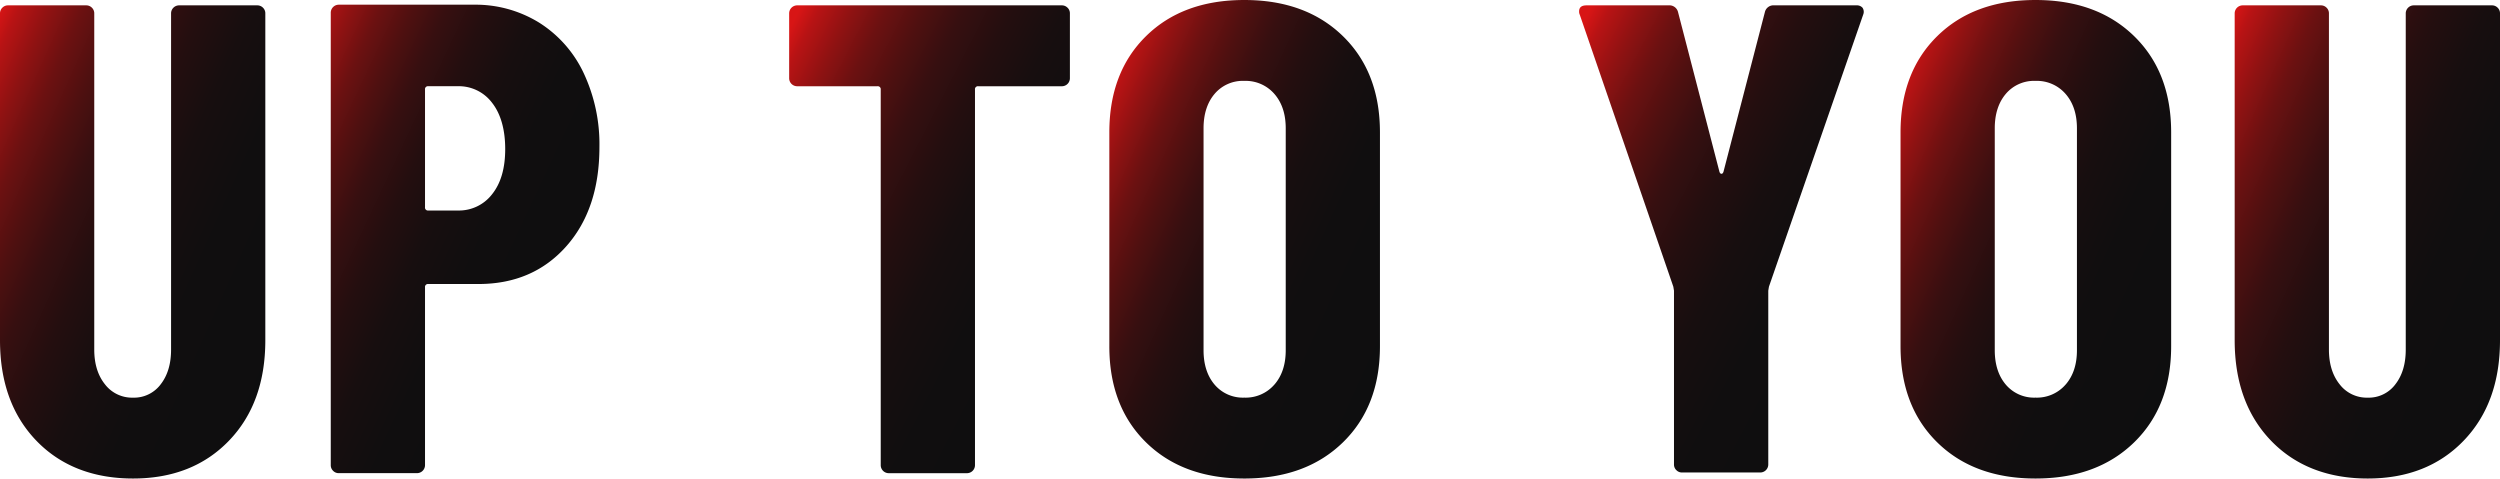
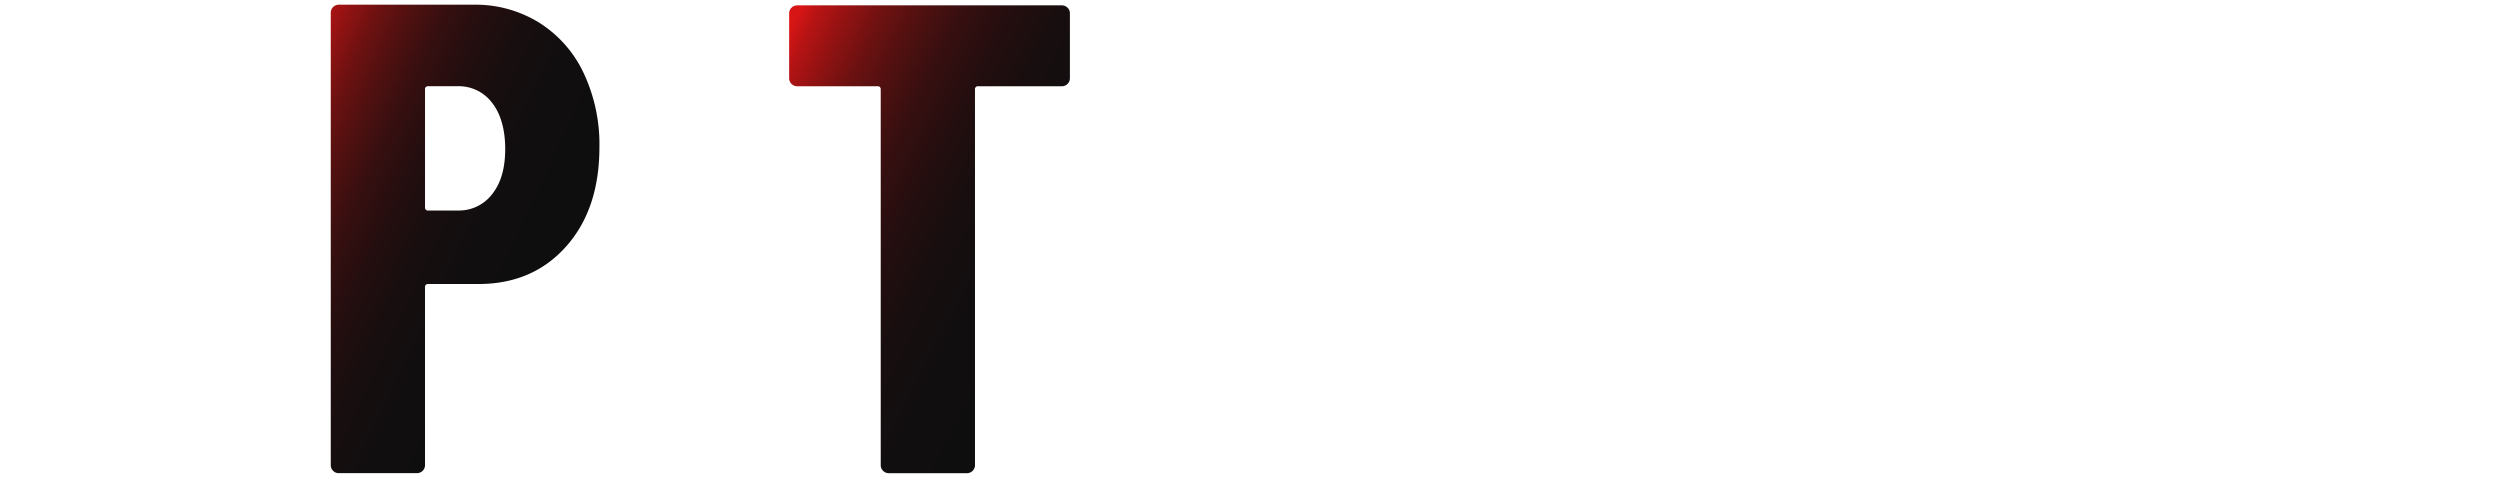
<svg xmlns="http://www.w3.org/2000/svg" xmlns:xlink="http://www.w3.org/1999/xlink" width="755.68" height="144.64" viewBox="0 0 755.68 144.64">
  <defs>
    <linearGradient id="a" x1="-0.004" y1="0.01" x2="1.049" y2="0.853" gradientUnits="objectBoundingBox">
      <stop offset="0" stop-color="#d81515" />
      <stop offset="0.04" stop-color="#b71314" />
      <stop offset="0.11" stop-color="#8f1212" />
      <stop offset="0.18" stop-color="#6c1111" />
      <stop offset="0.26" stop-color="#4f1010" />
      <stop offset="0.34" stop-color="#370f10" />
      <stop offset="0.44" stop-color="#240e0f" />
      <stop offset="0.55" stop-color="#170e0f" />
      <stop offset="0.69" stop-color="#100e0f" />
      <stop offset="1" stop-color="#0e0e0f" />
    </linearGradient>
    <linearGradient id="b" x1="-0.14" y1="0.064" x2="0.782" y2="0.819" xlink:href="#a" />
    <linearGradient id="c" x1="0.06" y1="-0.017" x2="1.048" y2="0.83" xlink:href="#a" />
    <linearGradient id="d" x1="0.024" y1="0.116" x2="0.975" y2="0.884" xlink:href="#a" />
    <linearGradient id="e" x1="0.067" y1="-0.023" x2="1.046" y2="0.829" xlink:href="#a" />
    <linearGradient id="f" x1="0.024" y1="0.116" x2="0.975" y2="0.884" xlink:href="#a" />
  </defs>
  <g transform="translate(0.68 -15.44)" style="isolation:isolate">
    <g style="isolation:isolate">
-       <path d="M10.33,148.67Q-.68,137.255-.68,118.27V19.49a2.333,2.333,0,0,1,.71-1.72,2.339,2.339,0,0,1,1.72-.71H25.38a2.372,2.372,0,0,1,1.72.71,2.339,2.339,0,0,1,.71,1.72V121.1q0,6.465,3.23,10.5a10.31,10.31,0,0,0,8.48,4.04,10.046,10.046,0,0,0,8.38-4.04q3.135-4.035,3.13-10.5V19.49a2.424,2.424,0,0,1,2.43-2.43H77.09a2.372,2.372,0,0,1,1.72.71,2.339,2.339,0,0,1,.71,1.72v98.78q0,18.99-11.01,30.4T39.52,160.08c-11.99,0-21.85-3.8-29.19-11.41Z" fill="url(#a)" />
      <path d="M162.33,22.31a36.16,36.16,0,0,1,13.43,15.25,50.613,50.613,0,0,1,4.75,22.32q0,18.795-10.1,30.1t-26.46,11.31H128.8a.891.891,0,0,0-1.01,1.01v53.73a2.424,2.424,0,0,1-2.43,2.43H101.73a2.3,2.3,0,0,1-1.72-.71,2.339,2.339,0,0,1-.71-1.72V19.29a2.424,2.424,0,0,1,2.43-2.43h40.8a36.542,36.542,0,0,1,19.8,5.45ZM148.09,74.12q3.945-4.95,3.94-13.63c0-5.79-1.31-10.57-3.94-13.94a12.565,12.565,0,0,0-10.4-5.05H128.8a.891.891,0,0,0-1.01,1.01V78.06a.887.887,0,0,0,1.01,1.01h8.89A12.627,12.627,0,0,0,148.09,74.12Z" fill="url(#b)" />
      <path d="M322.01,17.77a2.339,2.339,0,0,1,.71,1.72V39.08a2.424,2.424,0,0,1-2.43,2.43H295.04a.891.891,0,0,0-1.01,1.01V156.04a2.424,2.424,0,0,1-2.43,2.43H267.97a2.424,2.424,0,0,1-2.43-2.43V42.52a.9.9,0,0,0-1.01-1.01H240.29a2.424,2.424,0,0,1-2.43-2.43V19.49a2.424,2.424,0,0,1,2.43-2.43h79.99a2.372,2.372,0,0,1,1.72.71Z" fill="url(#c)" />
-       <path d="M345.75,149.17q-11.115-10.905-11.11-29.09V55.44q0-18.18,11.11-29.09t29.69-10.91q18.585,0,29.79,10.91t11.21,29.09v64.64q0,18.18-11.21,29.09t-29.79,10.91Q356.87,160.08,345.75,149.17Zm38.78-17.47q3.435-3.945,3.43-10.4V54.23q0-6.465-3.43-10.4a11.489,11.489,0,0,0-9.09-3.94,11.156,11.156,0,0,0-8.99,3.94q-3.33,3.945-3.33,10.4v67.06q0,6.465,3.33,10.4a11.187,11.187,0,0,0,8.99,3.94,11.457,11.457,0,0,0,9.09-3.94Z" fill="url(#d)" />
-       <path d="M506.03,157.55a2.339,2.339,0,0,1-.71-1.72V103.31l-.2-1.21L476.84,19.89a2.192,2.192,0,0,1-.2-1.01c0-1.21.74-1.82,2.22-1.82h24.85a2.674,2.674,0,0,1,2.83,2.02l12.52,48.28c.13.4.33.61.61.61s.47-.2.61-.61L532.8,19.08a2.651,2.651,0,0,1,2.83-2.02h24.85a2.279,2.279,0,0,1,1.82.71,2.221,2.221,0,0,1,.2,2.12L534.02,102.1l-.2,1.21v52.52a2.424,2.424,0,0,1-2.43,2.43H507.76a2.3,2.3,0,0,1-1.72-.71Z" fill="url(#e)" />
-       <path d="M584.91,149.17Q573.8,138.265,573.8,120.08V55.44q0-18.18,11.11-29.09T614.6,15.44q18.585,0,29.79,10.91T655.6,55.44v64.64q0,18.18-11.21,29.09T614.6,160.08Q596.03,160.08,584.91,149.17Zm38.78-17.47q3.435-3.945,3.43-10.4V54.23q0-6.465-3.43-10.4a11.489,11.489,0,0,0-9.09-3.94,11.156,11.156,0,0,0-8.99,3.94q-3.33,3.945-3.33,10.4v67.06q0,6.465,3.33,10.4a11.186,11.186,0,0,0,8.99,3.94,11.457,11.457,0,0,0,9.09-3.94Z" fill="url(#f)" />
-       <path d="M685.81,148.67q-11.01-11.415-11.01-30.4V19.49a2.424,2.424,0,0,1,2.43-2.43h23.63a2.372,2.372,0,0,1,1.72.71,2.34,2.34,0,0,1,.71,1.72V121.1q0,6.465,3.23,10.5a10.31,10.31,0,0,0,8.48,4.04,10.046,10.046,0,0,0,8.38-4.04q3.135-4.035,3.13-10.5V19.49a2.424,2.424,0,0,1,2.43-2.43h23.63a2.372,2.372,0,0,1,1.72.71,2.34,2.34,0,0,1,.71,1.72v98.78q0,18.99-11.01,30.4T715,160.08c-11.99,0-21.85-3.8-29.19-11.41Z" fill="url(#a)" />
    </g>
  </g>
</svg>